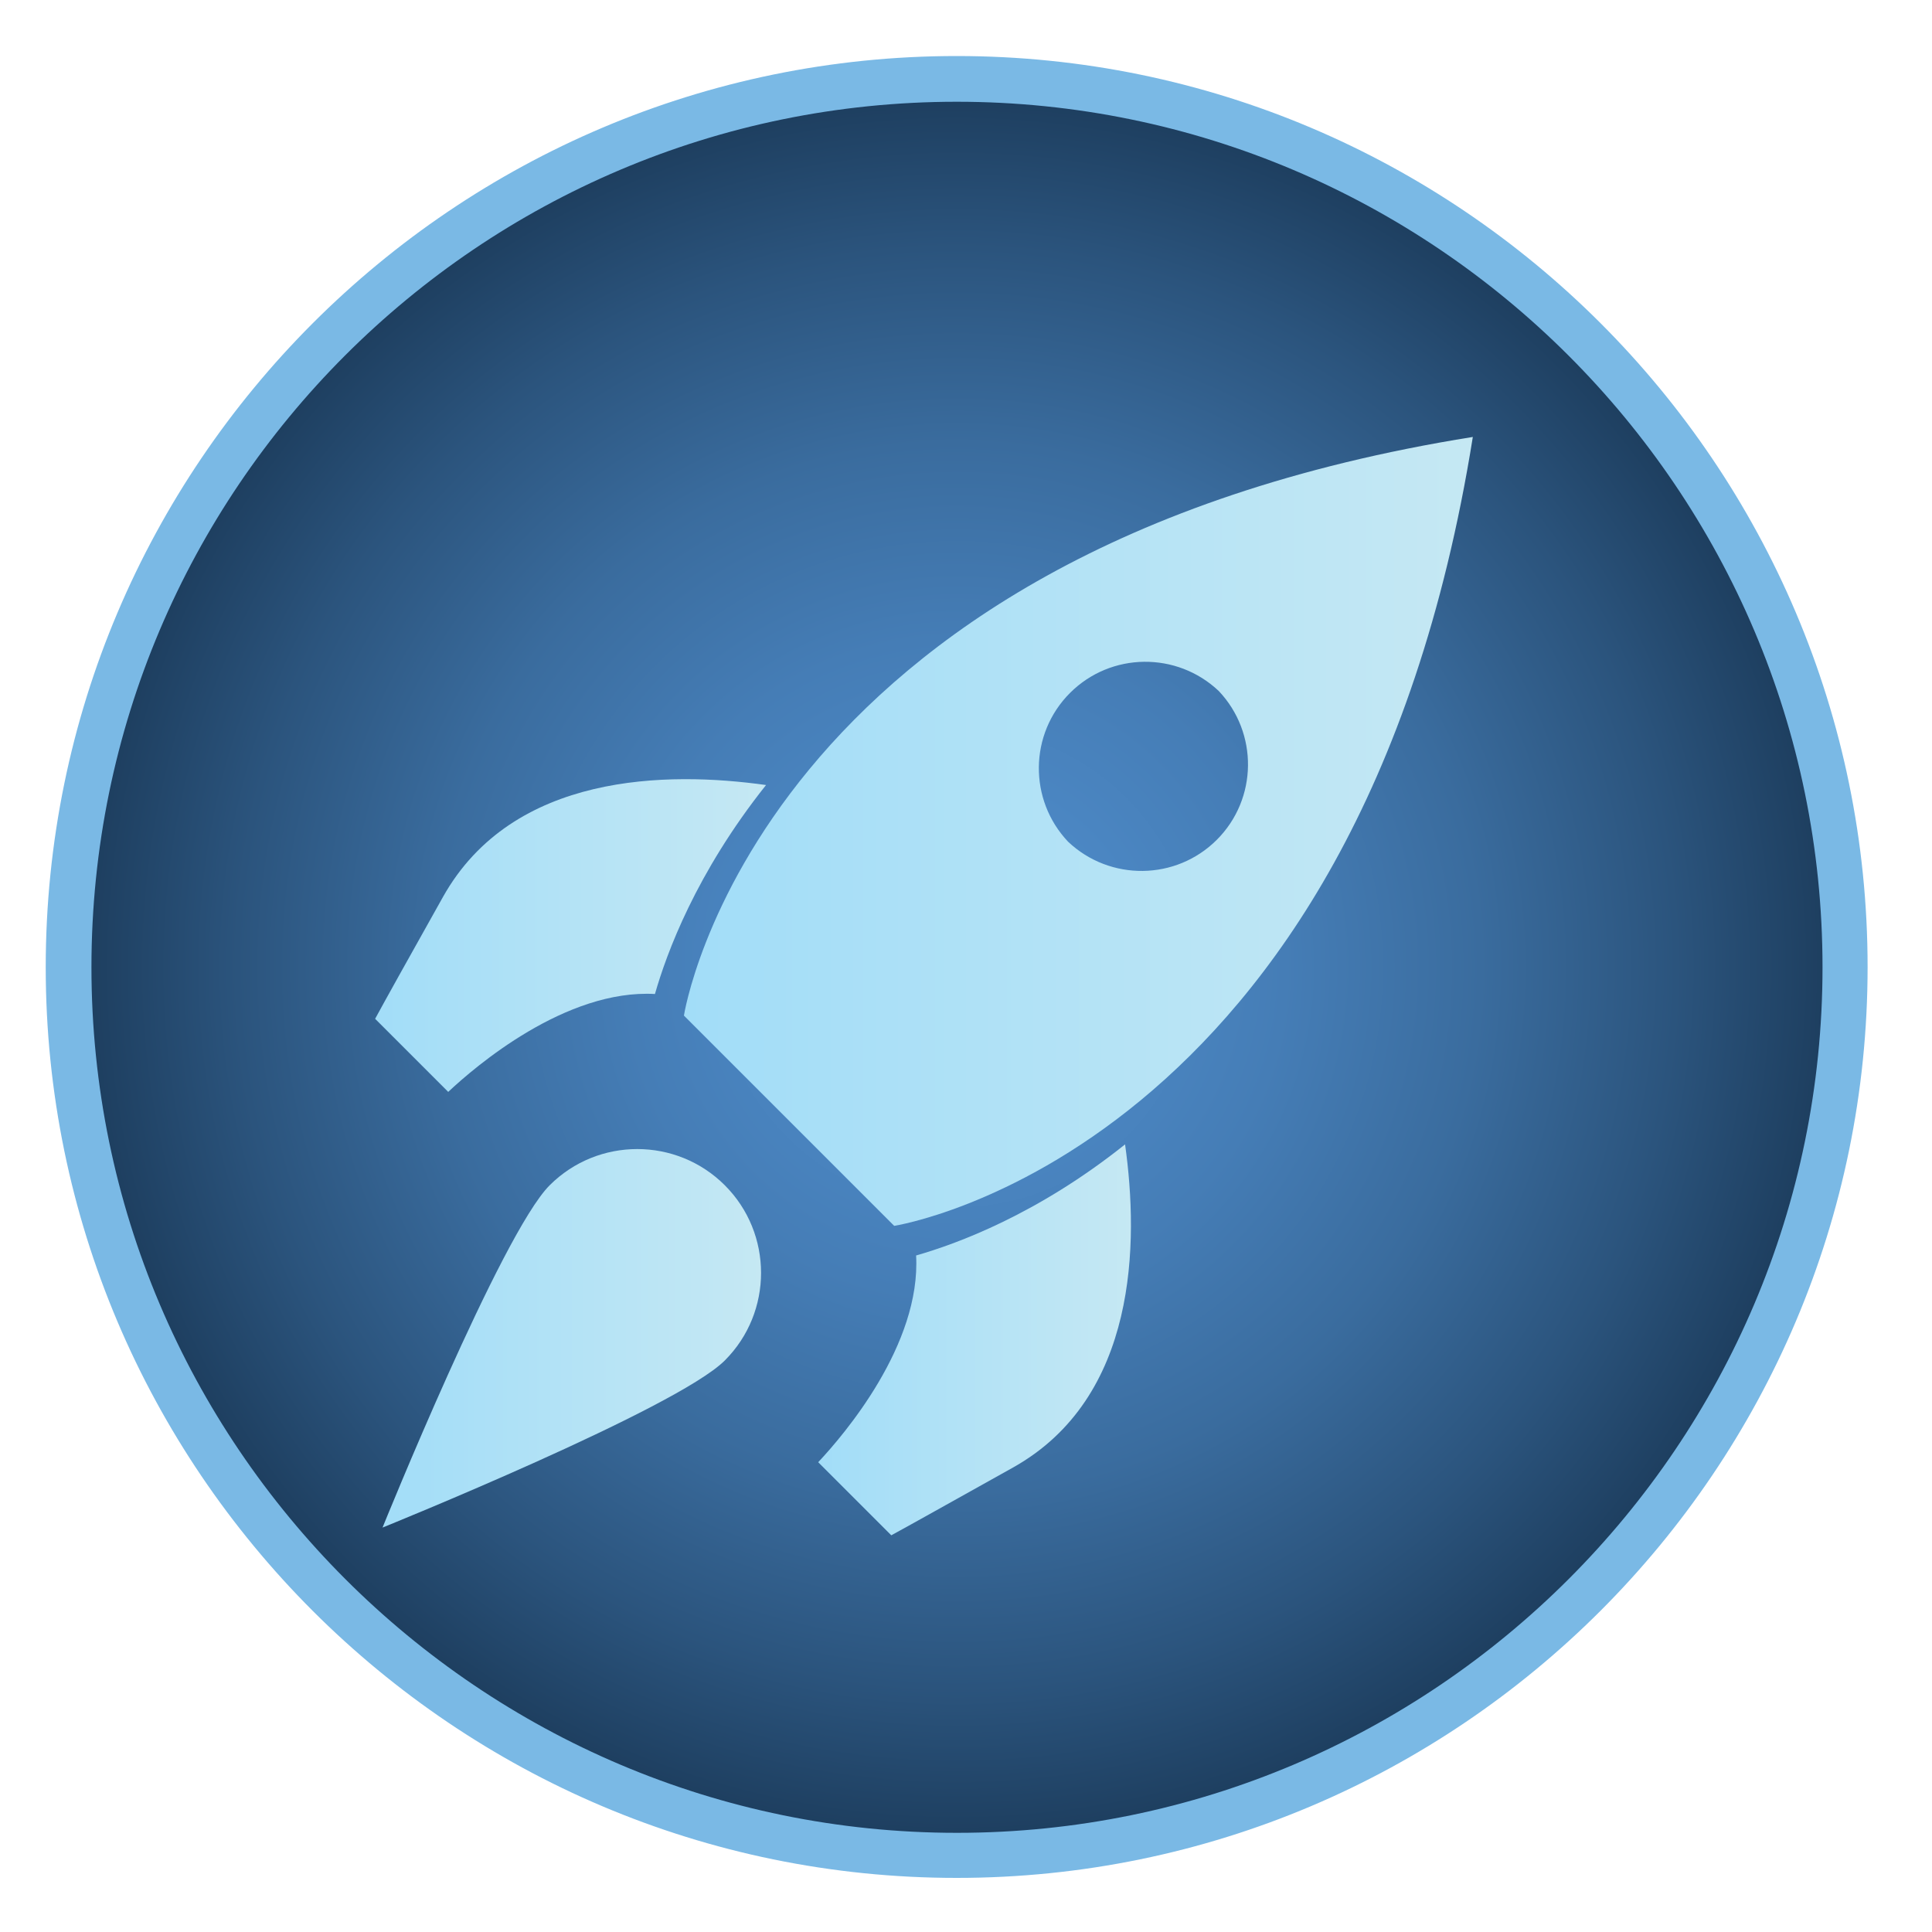
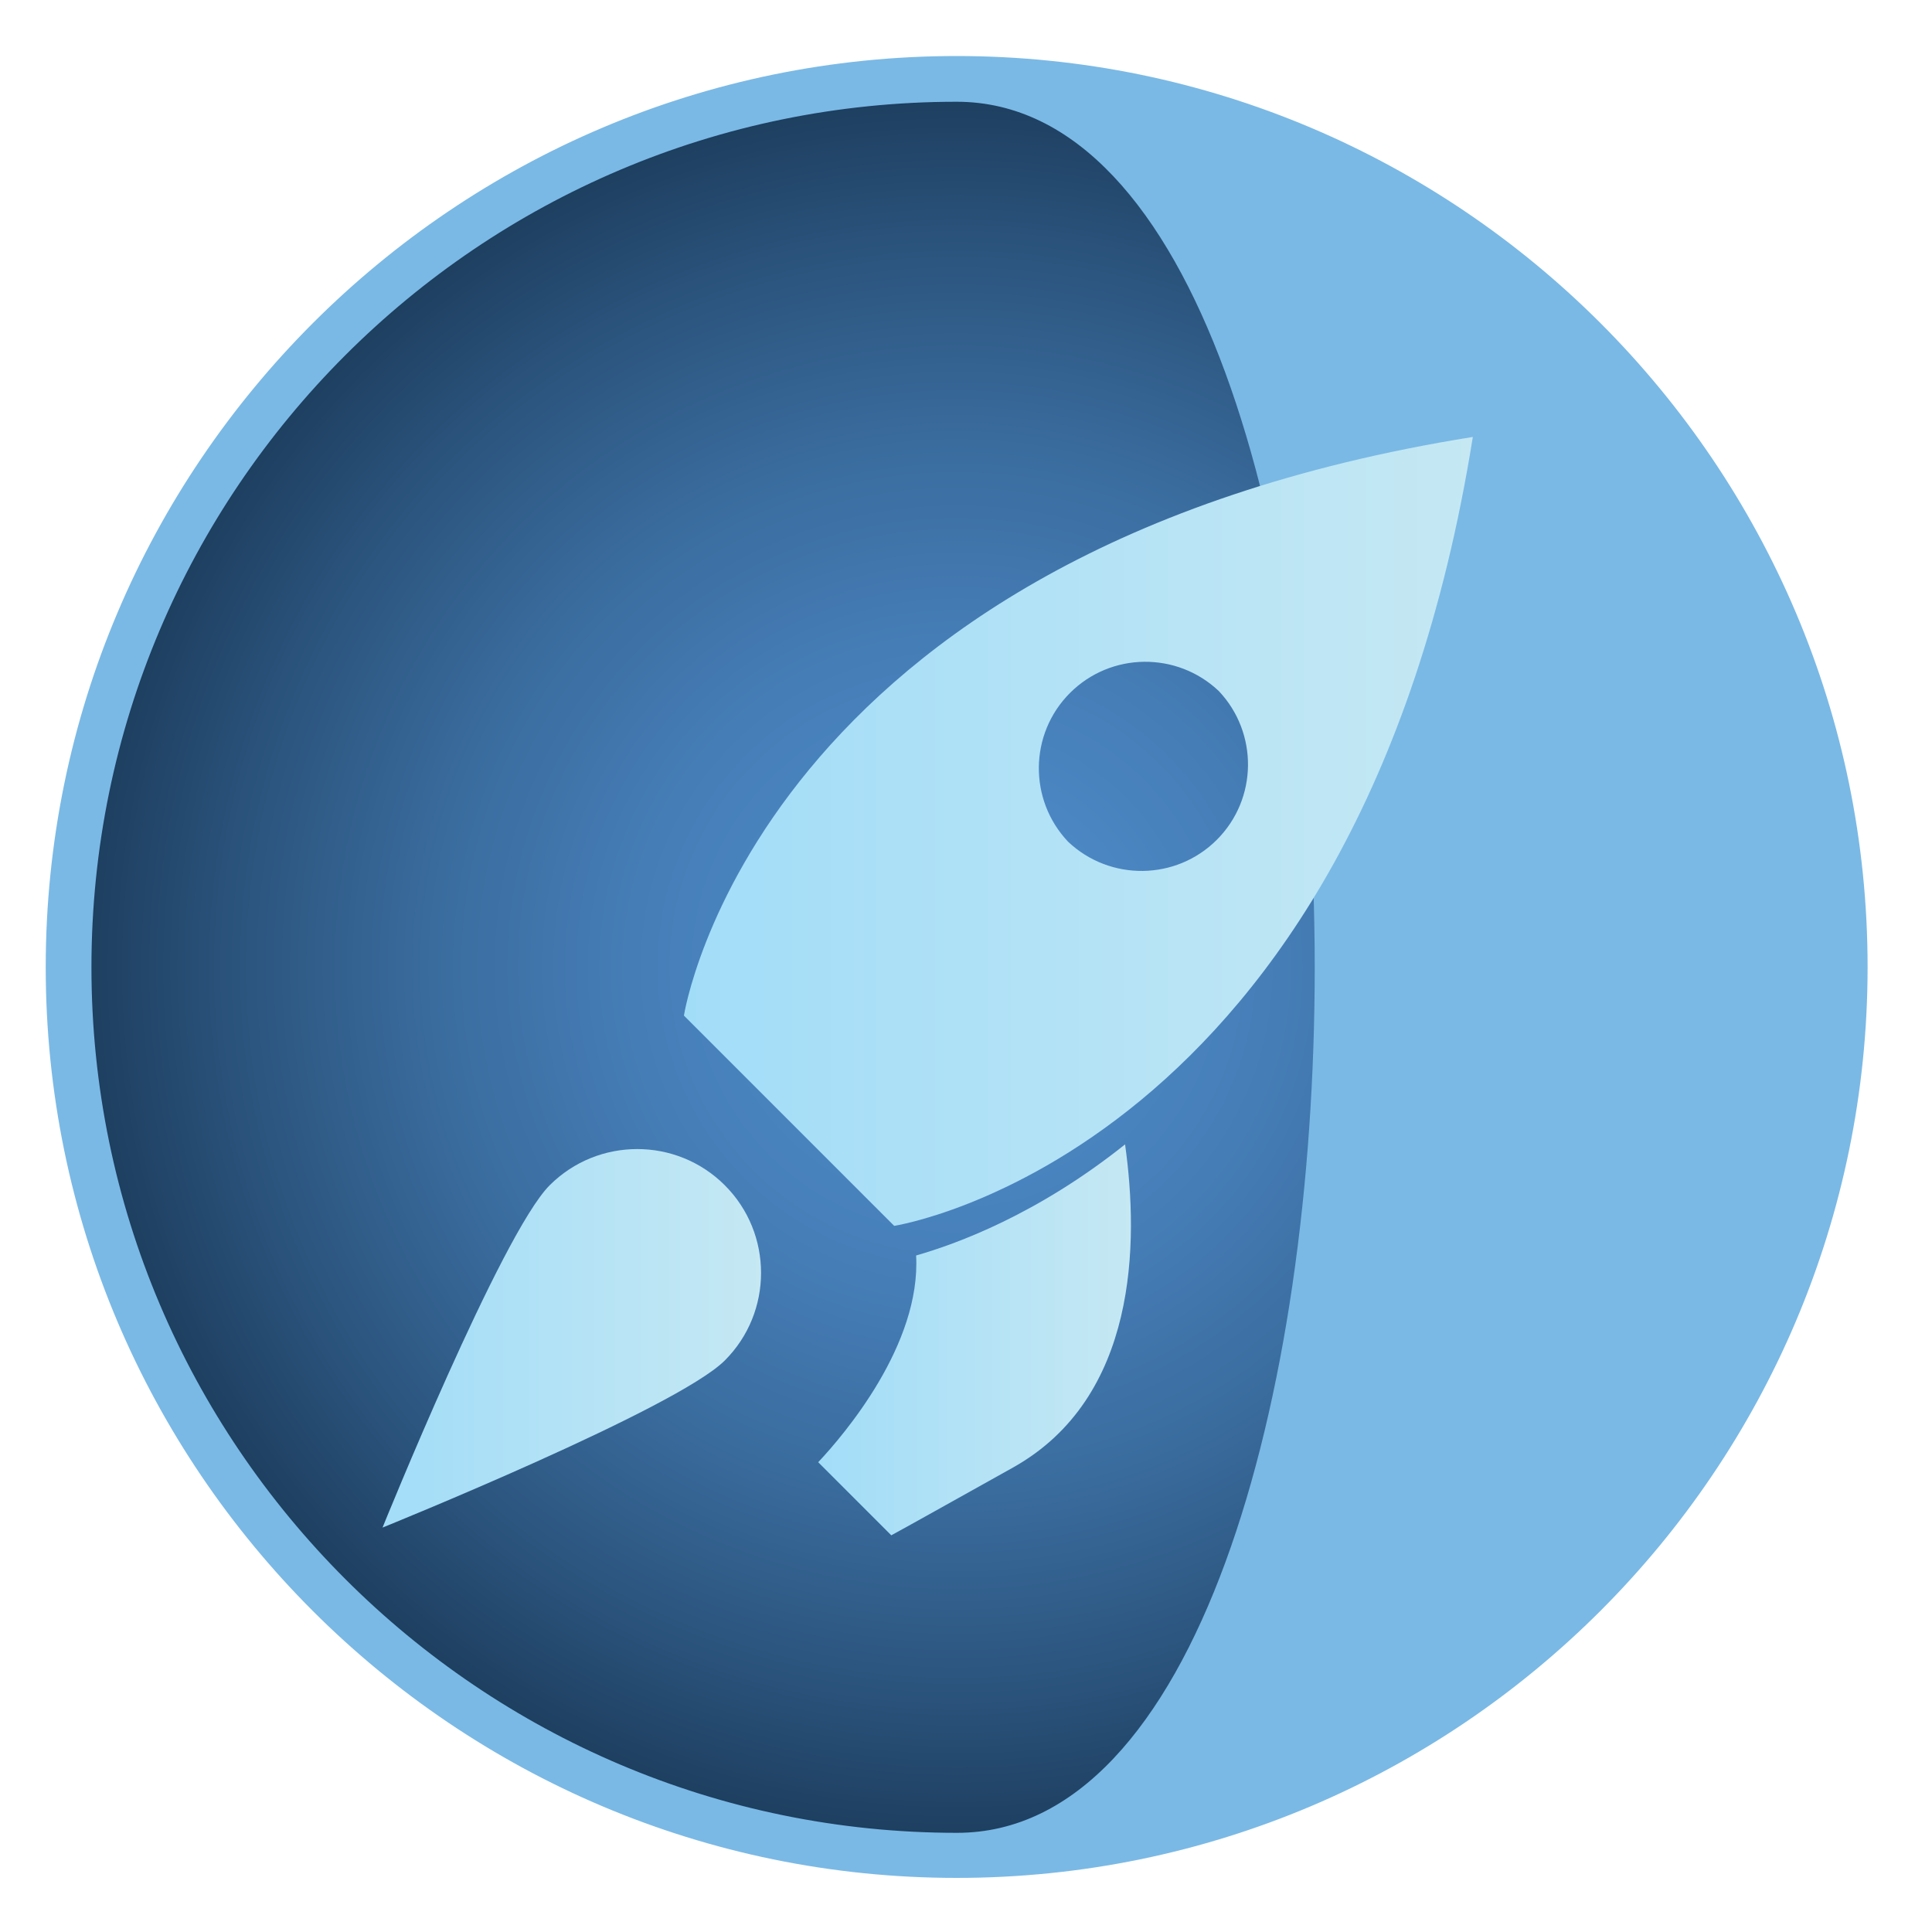
<svg xmlns="http://www.w3.org/2000/svg" xmlns:xlink="http://www.w3.org/1999/xlink" version="1.1" viewBox="0 0 60 60">
  <defs>
    <style>
      .st0 {
        fill: url(#_ÂÁ_Ï_ÌÌ_È_ËÂÌÚ_104);
      }

      .st1 {
        isolation: isolate;
      }

      .st2 {
        mix-blend-mode: hard-light;
      }

      .st3 {
        fill: url(#_ÂÁ_Ï_ÌÌ_È_ËÂÌÚ_1041);
      }

      .st4 {
        fill: url(#_ÂÁ_Ï_ÌÌ_È_ËÂÌÚ_1042);
      }

      .st5 {
        fill: url(#_ÂÁ_Ï_ÌÌ_È_ËÂÌÚ_1043);
      }

      .st6 {
        fill: #7ab9e5;
      }

      .st7 {
        fill: url(#_ÂÁ_Ï_ÌÌ_È_ËÂÌÚ_82);
      }
    </style>
    <radialGradient id="_ÂÁ_Ï_ÌÌ_È_ËÂÌÚ_82" data-name="¡ÂÁ˚ÏˇÌÌ˚È „‡‰ËÂÌÚ 82" cx="31.29" cy="30.04" fx="31.29" fy="30.04" r="27.59" gradientTransform="translate(66.83 7.61) rotate(-167.31) scale(1 -1)" gradientUnits="userSpaceOnUse">
      <stop offset="0" stop-color="#4f8cca" />
      <stop offset=".17" stop-color="#4c88c5" />
      <stop offset=".37" stop-color="#457db6" />
      <stop offset=".59" stop-color="#3a6c9e" />
      <stop offset=".81" stop-color="#2b547d" />
      <stop offset="1" stop-color="#1c3c5c" />
    </radialGradient>
    <linearGradient id="_ÂÁ_Ï_ÌÌ_È_ËÂÌÚ_104" data-name="¡ÂÁ˚ÏˇÌÌ˚È „‡‰ËÂÌÚ 104" x1="11.64" y1="29.05" x2="23.78" y2="29.05" gradientUnits="userSpaceOnUse">
      <stop offset="0" stop-color="#a2ddf8" />
      <stop offset="1" stop-color="#c5e8f3" />
    </linearGradient>
    <linearGradient id="_ÂÁ_Ï_ÌÌ_È_ËÂÌÚ_1041" data-name="¡ÂÁ˚ÏˇÌÌ˚È „‡‰ËÂÌÚ 104" x1="21.25" y1="25.82" x2="45.74" y2="25.82" xlink:href="#_ÂÁ_Ï_ÌÌ_È_ËÂÌÚ_104" />
    <linearGradient id="_ÂÁ_Ï_ÌÌ_È_ËÂÌÚ_1042" data-name="¡ÂÁ˚ÏˇÌÌ˚È „‡‰ËÂÌÚ 104" x1="25.41" y1="41.6" x2="35.11" y2="41.6" xlink:href="#_ÂÁ_Ï_ÌÌ_È_ËÂÌÚ_104" />
    <linearGradient id="_ÂÁ_Ï_ÌÌ_È_ËÂÌÚ_1043" data-name="¡ÂÁ˚ÏˇÌÌ˚È „‡‰ËÂÌÚ 104" x1="11.87" y1="41.56" x2="23.63" y2="41.56" xlink:href="#_ÂÁ_Ï_ÌÌ_È_ËÂÌÚ_104" />
  </defs>
  <g class="st1">
    <g id="Layer_1">
      <g class="st2">
        <circle class="st7" cx="29.71" cy="30.04" r="27.59" transform="translate(-5.87 7.26) rotate(-12.69)" />
-         <path class="st6" d="M1.42,30.04C1.42,14.43,14.11,1.74,29.71,1.74s28.29,12.69,28.29,28.29-12.69,28.29-28.29,28.29S1.42,45.64,1.42,30.04ZM2.84,30.04c0,14.82,12.06,26.88,26.88,26.88s26.88-12.06,26.88-26.88S44.53,3.16,29.71,3.16,2.84,15.21,2.84,30.04Z" />
+         <path class="st6" d="M1.42,30.04C1.42,14.43,14.11,1.74,29.71,1.74s28.29,12.69,28.29,28.29-12.69,28.29-28.29,28.29S1.42,45.64,1.42,30.04ZM2.84,30.04c0,14.82,12.06,26.88,26.88,26.88S44.53,3.16,29.71,3.16,2.84,15.21,2.84,30.04Z" />
      </g>
      <g class="st2">
-         <path class="st0" d="M20.34,30.87c.36-1.26,1.27-3.75,3.45-6.49-3.06-.43-7.86-.39-10.03,3.47-1.16,2.07-1.79,3.2-2.11,3.79l2.27,2.27c.84-.79,3.65-3.2,6.43-3.04Z" />
        <path class="st3" d="M45.74,13.57c-22.28,3.56-24.5,17.97-24.5,17.97l6.53,6.53s14.41-2.22,17.97-24.5h0ZM37.79,26.08c-1.27,1.27-3.32,1.29-4.62.06h0c-1.23-1.3-1.21-3.35.06-4.62,1.27-1.27,3.32-1.29,4.62-.06h0c1.23,1.3,1.21,3.35-.06,4.62Z" />
        <path class="st4" d="M28.45,38.98c.16,2.78-2.25,5.59-3.04,6.43l2.27,2.27c.59-.32,1.71-.95,3.79-2.11,3.86-2.17,3.9-6.97,3.47-10.03-2.73,2.18-5.23,3.09-6.49,3.45Z" />
        <path class="st5" d="M17.07,36.81c-1.5,1.5-5.19,10.63-5.19,10.63,0,0,9.13-3.69,10.63-5.19,1.5-1.5,1.5-3.94,0-5.44-1.5-1.5-3.94-1.5-5.44,0Z" />
      </g>
    </g>
  </g>
</svg>